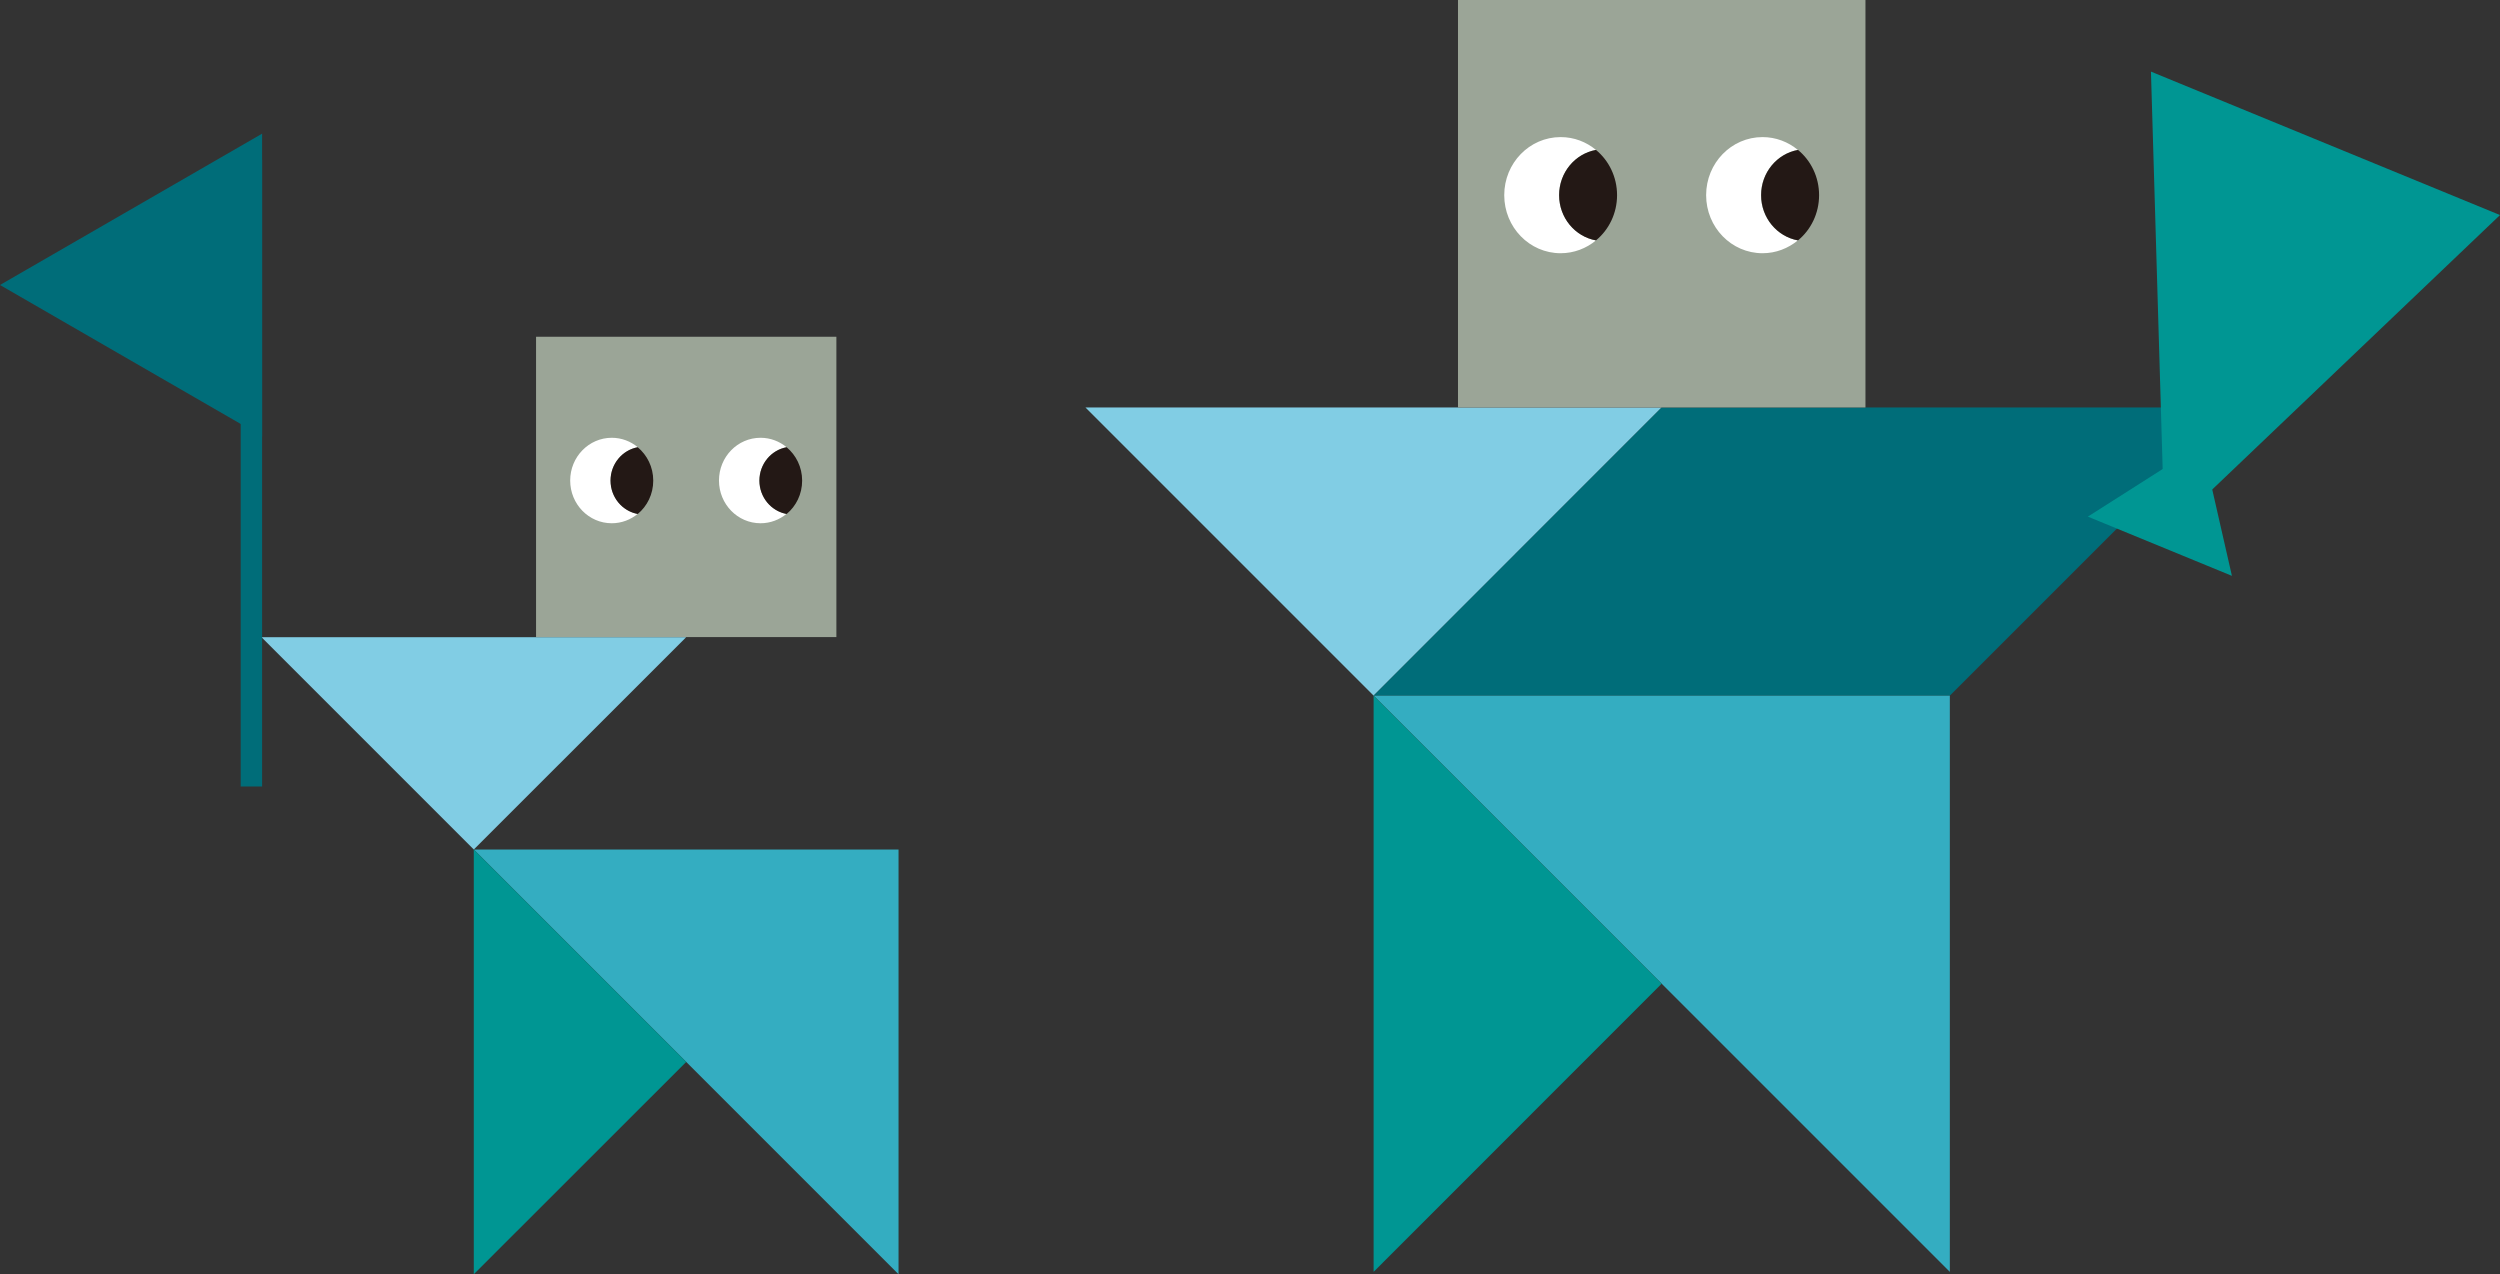
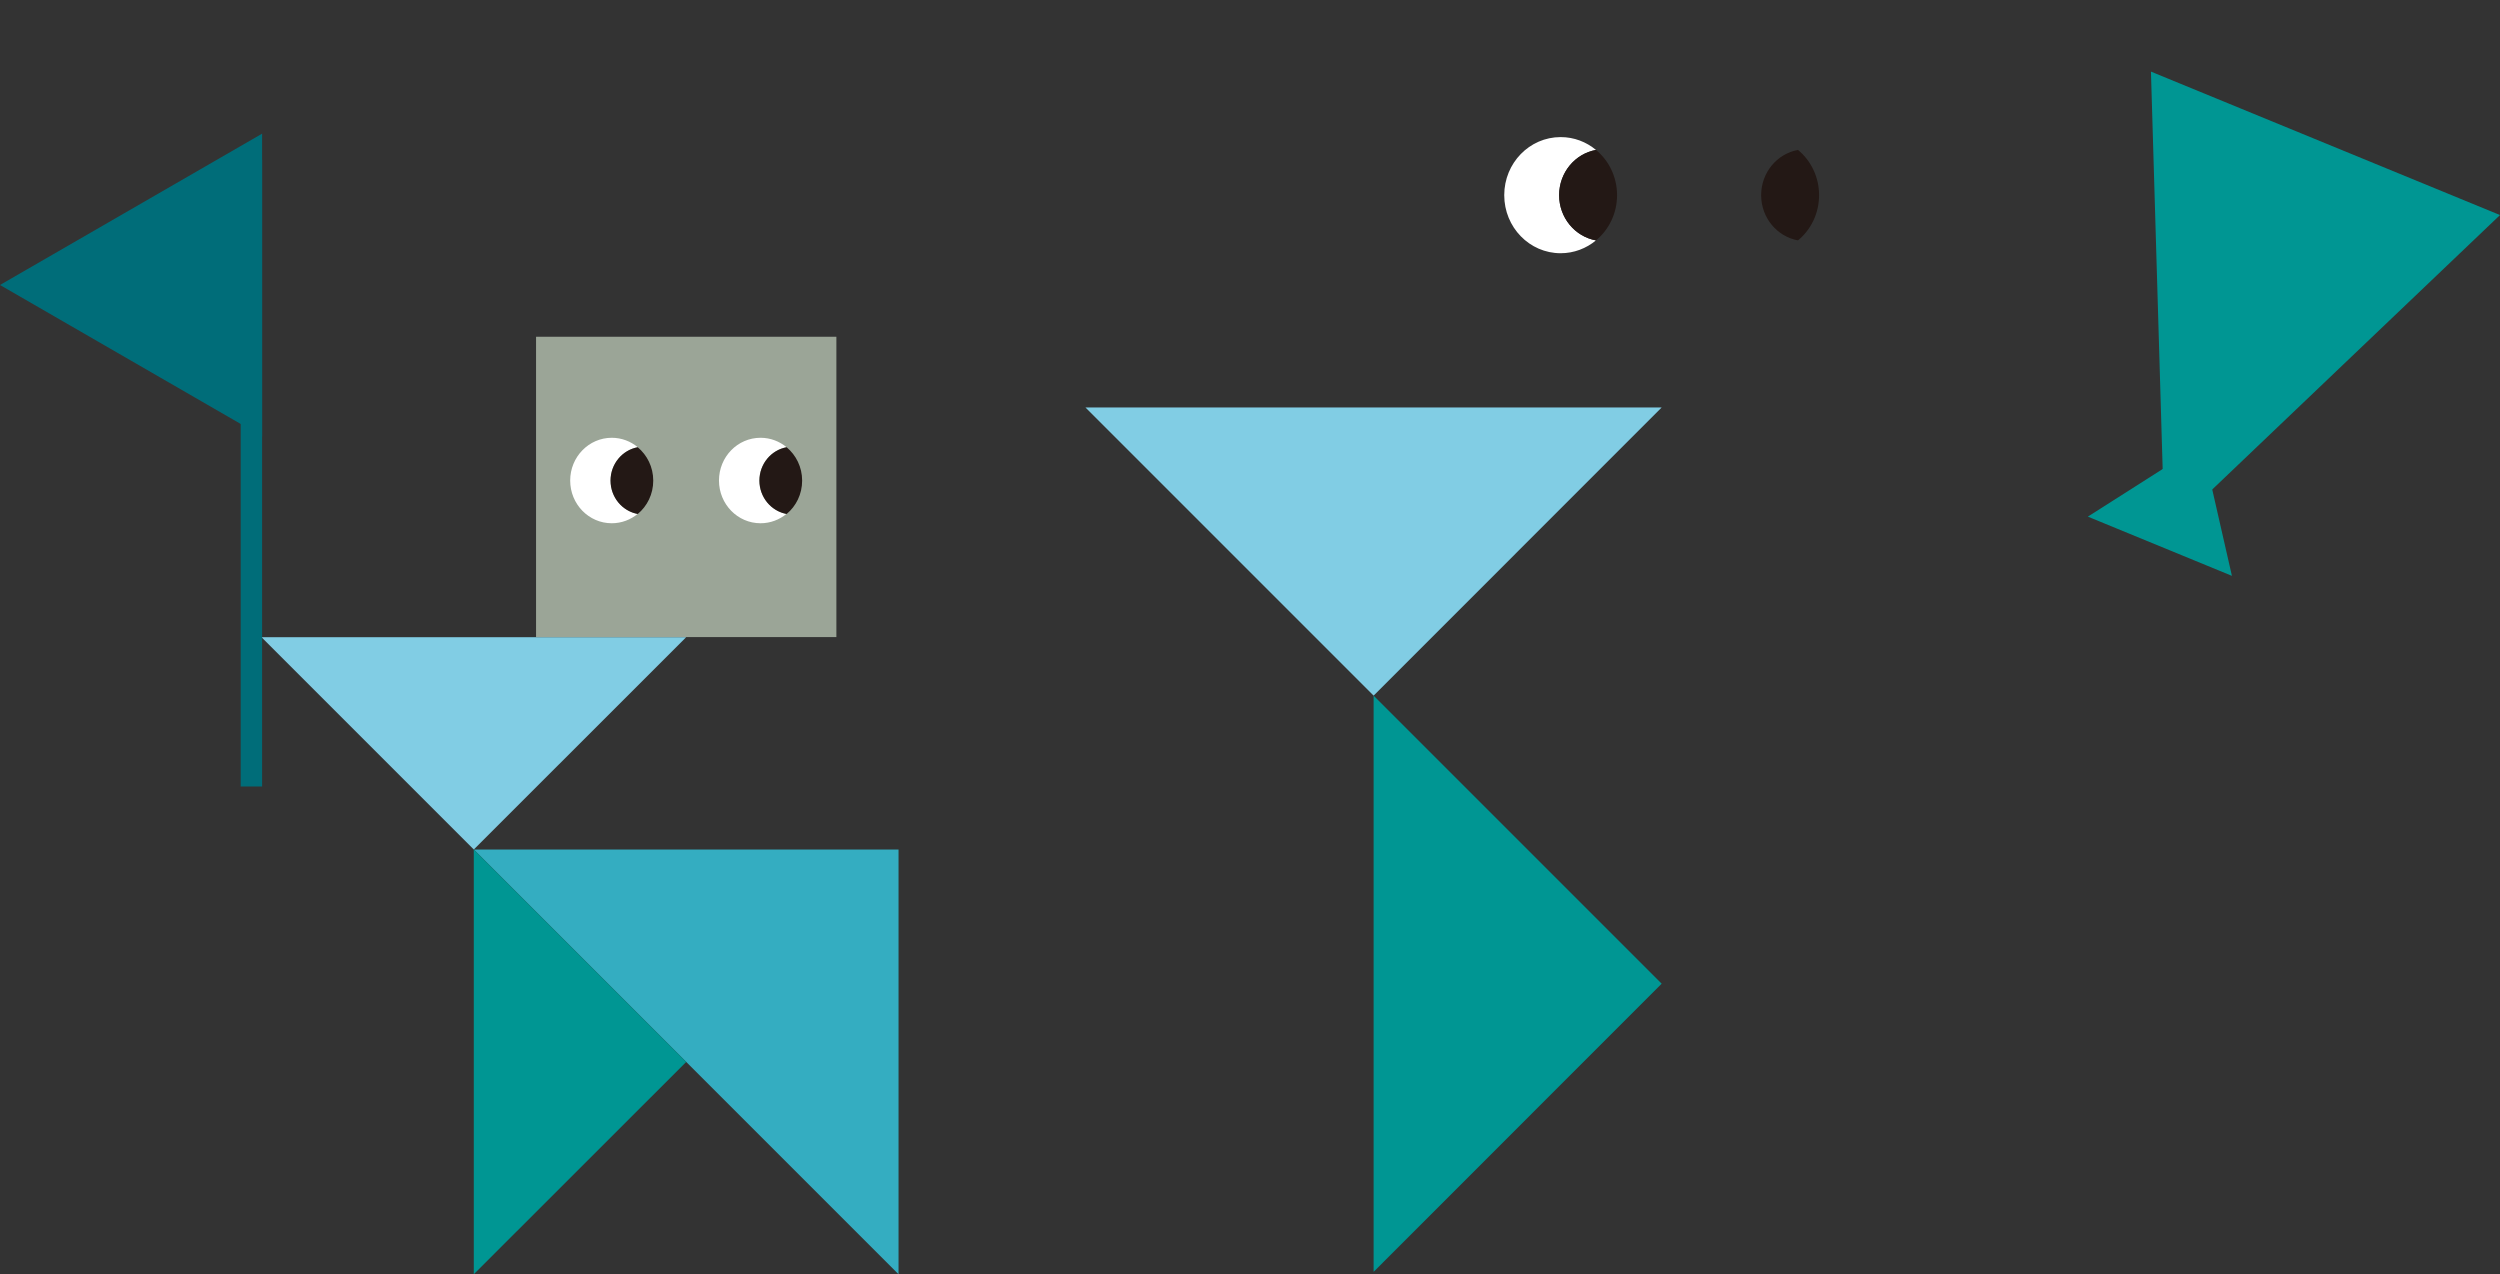
<svg xmlns="http://www.w3.org/2000/svg" xmlns:xlink="http://www.w3.org/1999/xlink" id="_レイヤー_2" viewBox="0 0 238.08 121.35">
  <rect x="0" y="0" width="238.08" height="121.35" fill="#333333" stroke="none" />
  <defs>
    <style>.cls-1{fill:none;}.cls-2{fill:#006d79;}.cls-3{fill:#009693;}.cls-4{fill:#fff;}.cls-5{fill:#231815;}.cls-6{fill:#34adc1;}.cls-7{fill:#9ba597;}.cls-8{fill:#81cde4;}</style>
    <symbol id="_イラスト_子ども_a" viewBox="0 0 90.71 100.1">
      <g>
        <polygon class="cls-8" points="45.35 32.07 0 32.07 22.68 54.75 45.35 32.07" />
-         <polygon class="cls-2" points="45.35 32.07 22.68 54.75 68.03 54.75 90.71 32.07 45.35 32.07" />
-         <polygon class="cls-6" points="22.68 54.75 68.03 54.75 68.03 100.1 22.68 54.75" />
        <polygon class="cls-3" points="22.68 54.75 22.68 100.1 45.35 77.42 22.68 54.75" />
-         <rect class="cls-7" x="29.32" y="0" width="32.07" height="32.07" />
        <g>
          <path class="cls-4" d="M37.28,15.36c0-1.78,1.25-3.26,2.9-3.56-.76-.63-1.72-1.01-2.78-1.01-2.45,0-4.44,2.04-4.44,4.57s1.99,4.57,4.44,4.57c1.05,0,2.02-.38,2.78-1.01-1.65-.3-2.9-1.78-2.9-3.56Z" />
          <g>
-             <path class="cls-4" d="M53.17,15.36c0-1.78,1.25-3.26,2.9-3.56-.76-.63-1.73-1.01-2.78-1.01-2.45,0-4.44,2.04-4.44,4.57s1.99,4.57,4.44,4.57c1.05,0,2.01-.38,2.78-1.01-1.65-.3-2.9-1.78-2.9-3.56Z" />
            <path class="cls-5" d="M57.74,15.36c0-1.44-.65-2.73-1.66-3.56-1.65,.3-2.9,1.78-2.9,3.56s1.25,3.26,2.9,3.56c1.01-.83,1.66-2.12,1.66-3.56Z" />
            <path class="cls-5" d="M41.84,15.36c0-1.44-.65-2.73-1.66-3.56-1.65,.3-2.9,1.78-2.9,3.56s1.25,3.26,2.9,3.56c1.01-.83,1.66-2.12,1.66-3.56Z" />
          </g>
        </g>
      </g>
    </symbol>
  </defs>
  <g id="design">
    <g>
      <use width="90.71" height="100.1" transform="translate(103.37) scale(1.21)" xlink:href="#_イラスト_子ども_a" />
      <g>
        <polygon class="cls-8" points="65.35 60.68 24.9 60.68 45.12 80.9 65.35 60.68" />
        <polygon class="cls-1" points="65.35 60.68 45.12 80.9 85.57 80.9 105.8 60.68 65.35 60.68" />
        <polygon class="cls-6" points="45.12 80.9 85.57 80.9 85.57 121.35 45.12 80.9" />
        <polygon class="cls-3" points="45.12 80.9 45.12 121.35 65.35 101.13 45.12 80.9" />
        <rect class="cls-7" x="51.05" y="32.07" width="28.6" height="28.6" />
        <g>
-           <path class="cls-4" d="M58.15,45.77c0-1.59,1.12-2.91,2.59-3.18-.68-.56-1.54-.9-2.48-.9-2.18,0-3.96,1.82-3.96,4.07s1.77,4.07,3.96,4.07c.94,0,1.8-.34,2.48-.9-1.47-.27-2.59-1.59-2.59-3.18Z" />
+           <path class="cls-4" d="M58.15,45.77c0-1.59,1.12-2.91,2.59-3.18-.68-.56-1.54-.9-2.48-.9-2.18,0-3.96,1.82-3.96,4.07s1.77,4.07,3.96,4.07c.94,0,1.8-.34,2.48-.9-1.47-.27-2.59-1.59-2.59-3.18" />
          <g>
            <path class="cls-4" d="M72.32,45.77c0-1.59,1.12-2.91,2.59-3.18-.68-.56-1.54-.9-2.48-.9-2.19,0-3.96,1.82-3.96,4.07s1.77,4.07,3.96,4.07c.94,0,1.8-.34,2.48-.9-1.47-.27-2.59-1.59-2.59-3.18Z" />
            <path class="cls-5" d="M76.39,45.77c0-1.29-.58-2.43-1.48-3.18-1.47,.27-2.59,1.59-2.59,3.18s1.12,2.91,2.59,3.18c.9-.74,1.48-1.89,1.48-3.18Z" />
            <path class="cls-5" d="M62.21,45.77c0-1.29-.58-2.43-1.48-3.18-1.47,.27-2.59,1.59-2.59,3.18s1.12,2.91,2.59,3.18c.9-.74,1.48-1.89,1.48-3.18Z" />
          </g>
        </g>
      </g>
      <g>
        <polygon class="cls-3" points="206.14 50.94 238.08 20.48 204.84 6.82 206.14 50.94" />
        <polygon class="cls-3" points="209.69 42.29 198.83 49.2 212.55 54.84 209.69 42.29" />
      </g>
      <polygon class="cls-2" points="0 27.14 24.96 41.55 24.96 12.73 0 27.14" />
      <rect class="cls-2" x="22.92" y="15.22" width="2.04" height="59.68" />
    </g>
  </g>
</svg>